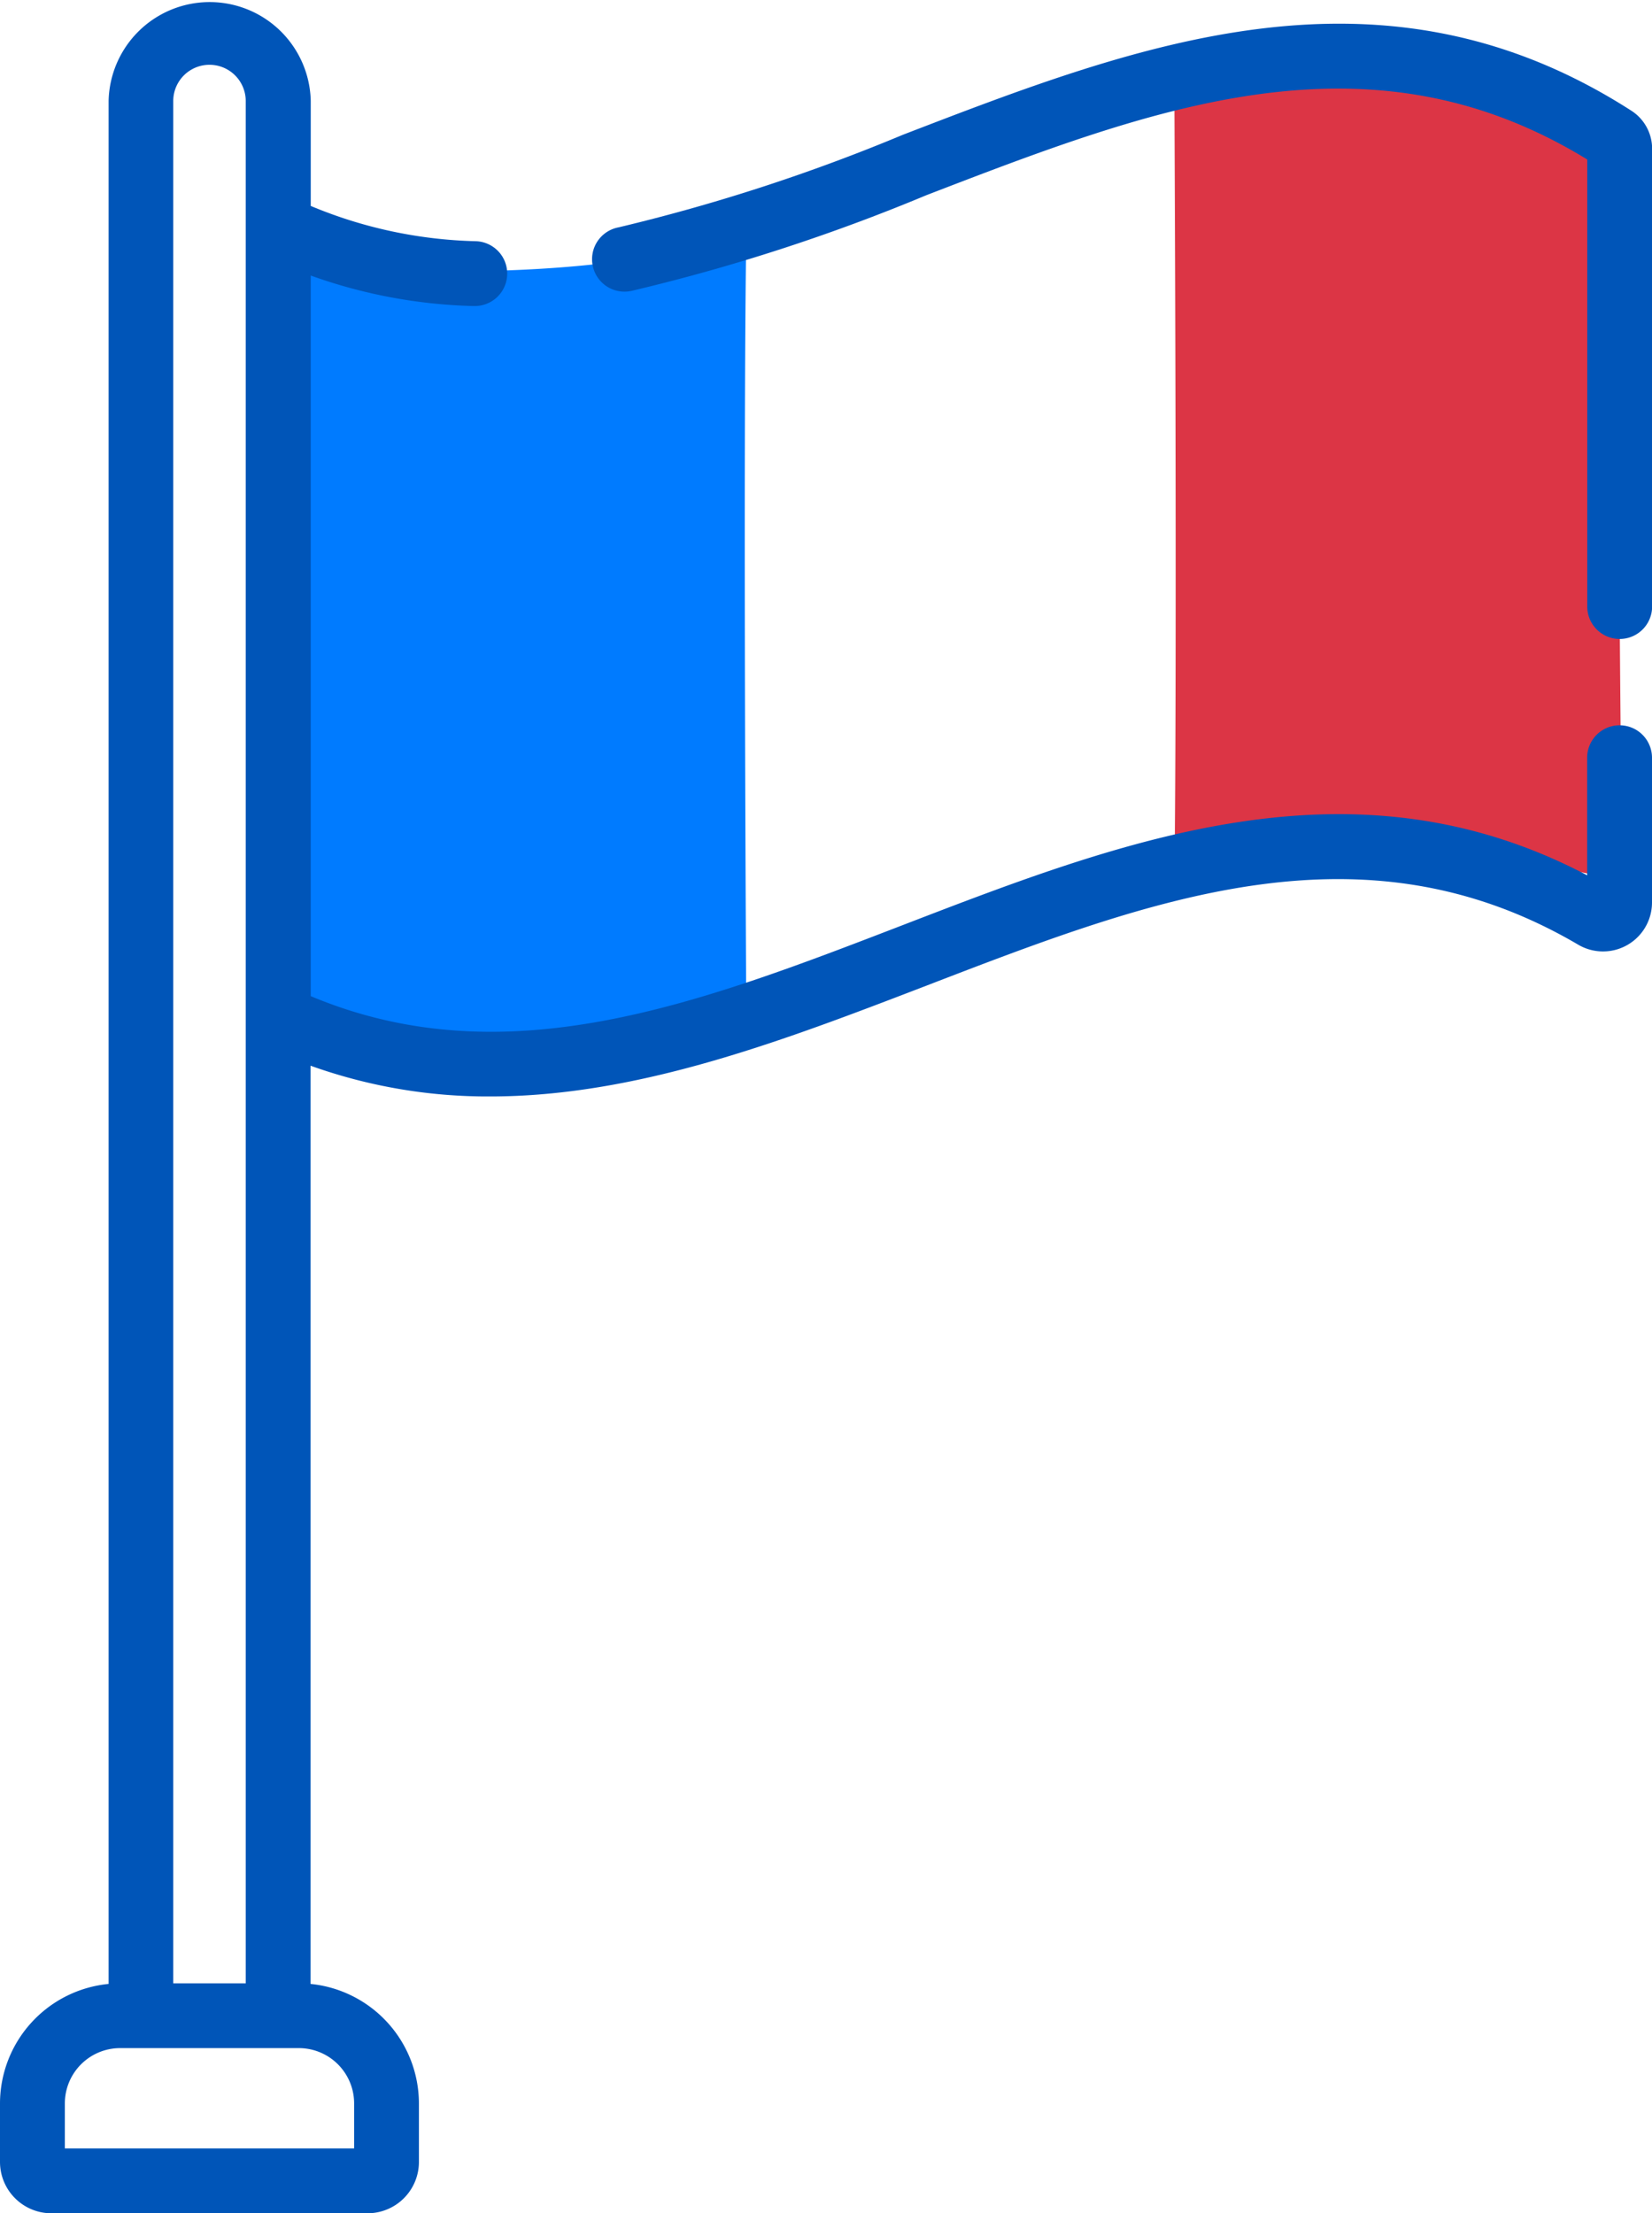
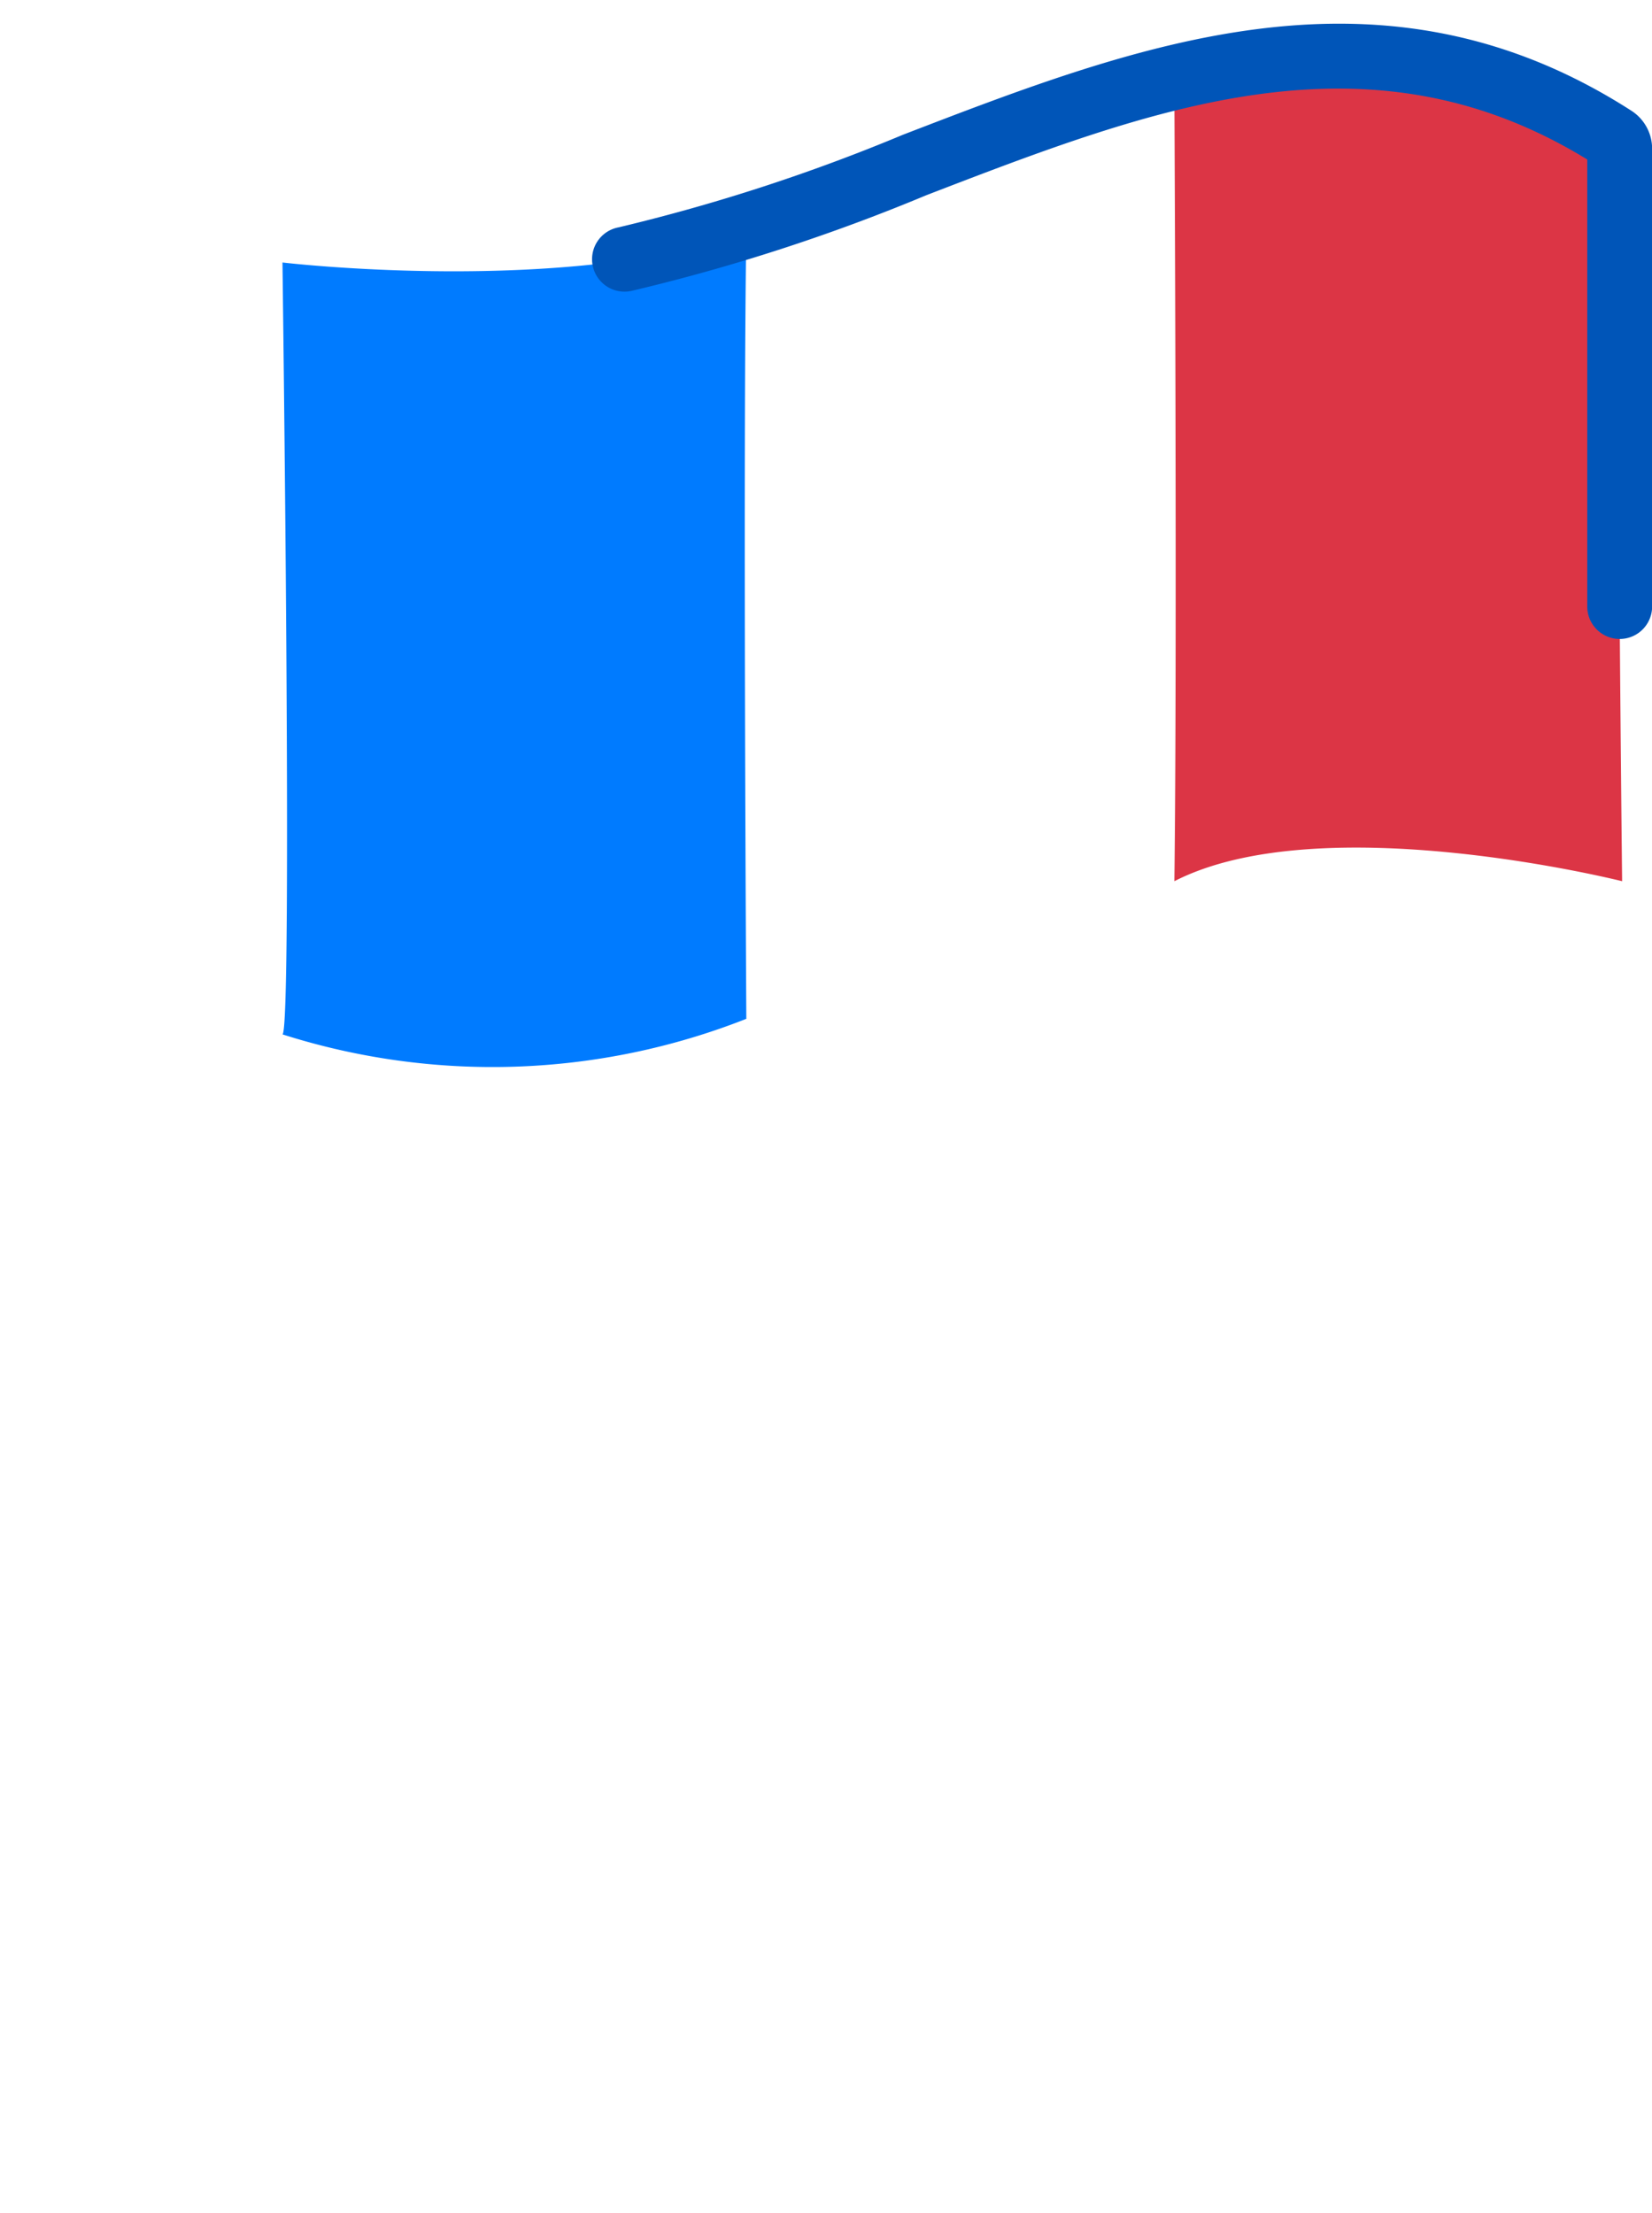
<svg xmlns="http://www.w3.org/2000/svg" width="29.856" height="40" viewBox="0 0 29.856 40">
  <g id="Groupe_1431" data-name="Groupe 1431" transform="translate(-795.559 -1483)">
    <path id="Tracé_4047" data-name="Tracé 4047" d="M320.664,2300.744s5.066.6,8.383-.531c-.062,4.049,0,14.2,0,14.2a12.506,12.506,0,0,1-8.383.281C320.85,2314.631,320.664,2300.744,320.664,2300.744Z" transform="translate(480 -813)" fill="#007bff" />
    <path id="Tracé_4048" data-name="Tracé 4048" d="M320.664,2300.744s5.428,1.367,8.092,0c-.053,4.049,0,14.236,0,14.236a14.4,14.4,0,0,1-8.092-.287C320.82,2314.631,320.664,2300.744,320.664,2300.744Z" transform="translate(1145.539 3799.67) rotate(180)" fill="#dc3545" />
    <g id="surface1" transform="translate(795.559 1483)">
      <path id="Tracé_37" data-name="Tracé 37" d="M155.85,7.1c-4.517-2.9-8.913-1.2-13.163.437a33.413,33.413,0,0,1-5.138,1.673.586.586,0,1,0,.235,1.148,34.3,34.3,0,0,0,5.325-1.728c4.105-1.582,7.986-3.078,11.947-.646v8.079a.586.586,0,1,0,1.172,0V7.793A.816.816,0,0,0,155.85,7.1Zm0,0" transform="translate(-126.37 -5.101)" fill="#0055b8" />
-       <path id="Tracé_38" data-name="Tracé 38" d="M29.27,13.108a.586.586,0,0,0-.586.586v2.125c-4.24-2.232-8.37-.641-12.368.9-3.685,1.42-7.171,2.764-10.7,1.284V4.98a9.376,9.376,0,0,0,2.938.551h.018a.586.586,0,0,0,.017-1.172,8.211,8.211,0,0,1-2.973-.637v-1.9a1.827,1.827,0,0,0-3.653,0V35.855A2.174,2.174,0,0,0,0,38.015v1.057A.928.928,0,0,0,.927,40H6.644a.928.928,0,0,0,.927-.927V38.015a2.174,2.174,0,0,0-1.959-2.16V19.26a9.477,9.477,0,0,0,3.247.556c2.679,0,5.308-1.013,7.878-2,4.052-1.562,7.88-3.037,11.785-.743a.885.885,0,0,0,1.334-.763V13.694A.586.586,0,0,0,29.27,13.108ZM3.131,1.826a.655.655,0,0,1,1.31,0V35.845H3.131ZM6.4,38.015v.813H1.172v-.813a1,1,0,0,1,1-1H5.4A1,1,0,0,1,6.4,38.015Zm0,0" fill="#0055b8" />
    </g>
  </g>
</svg>